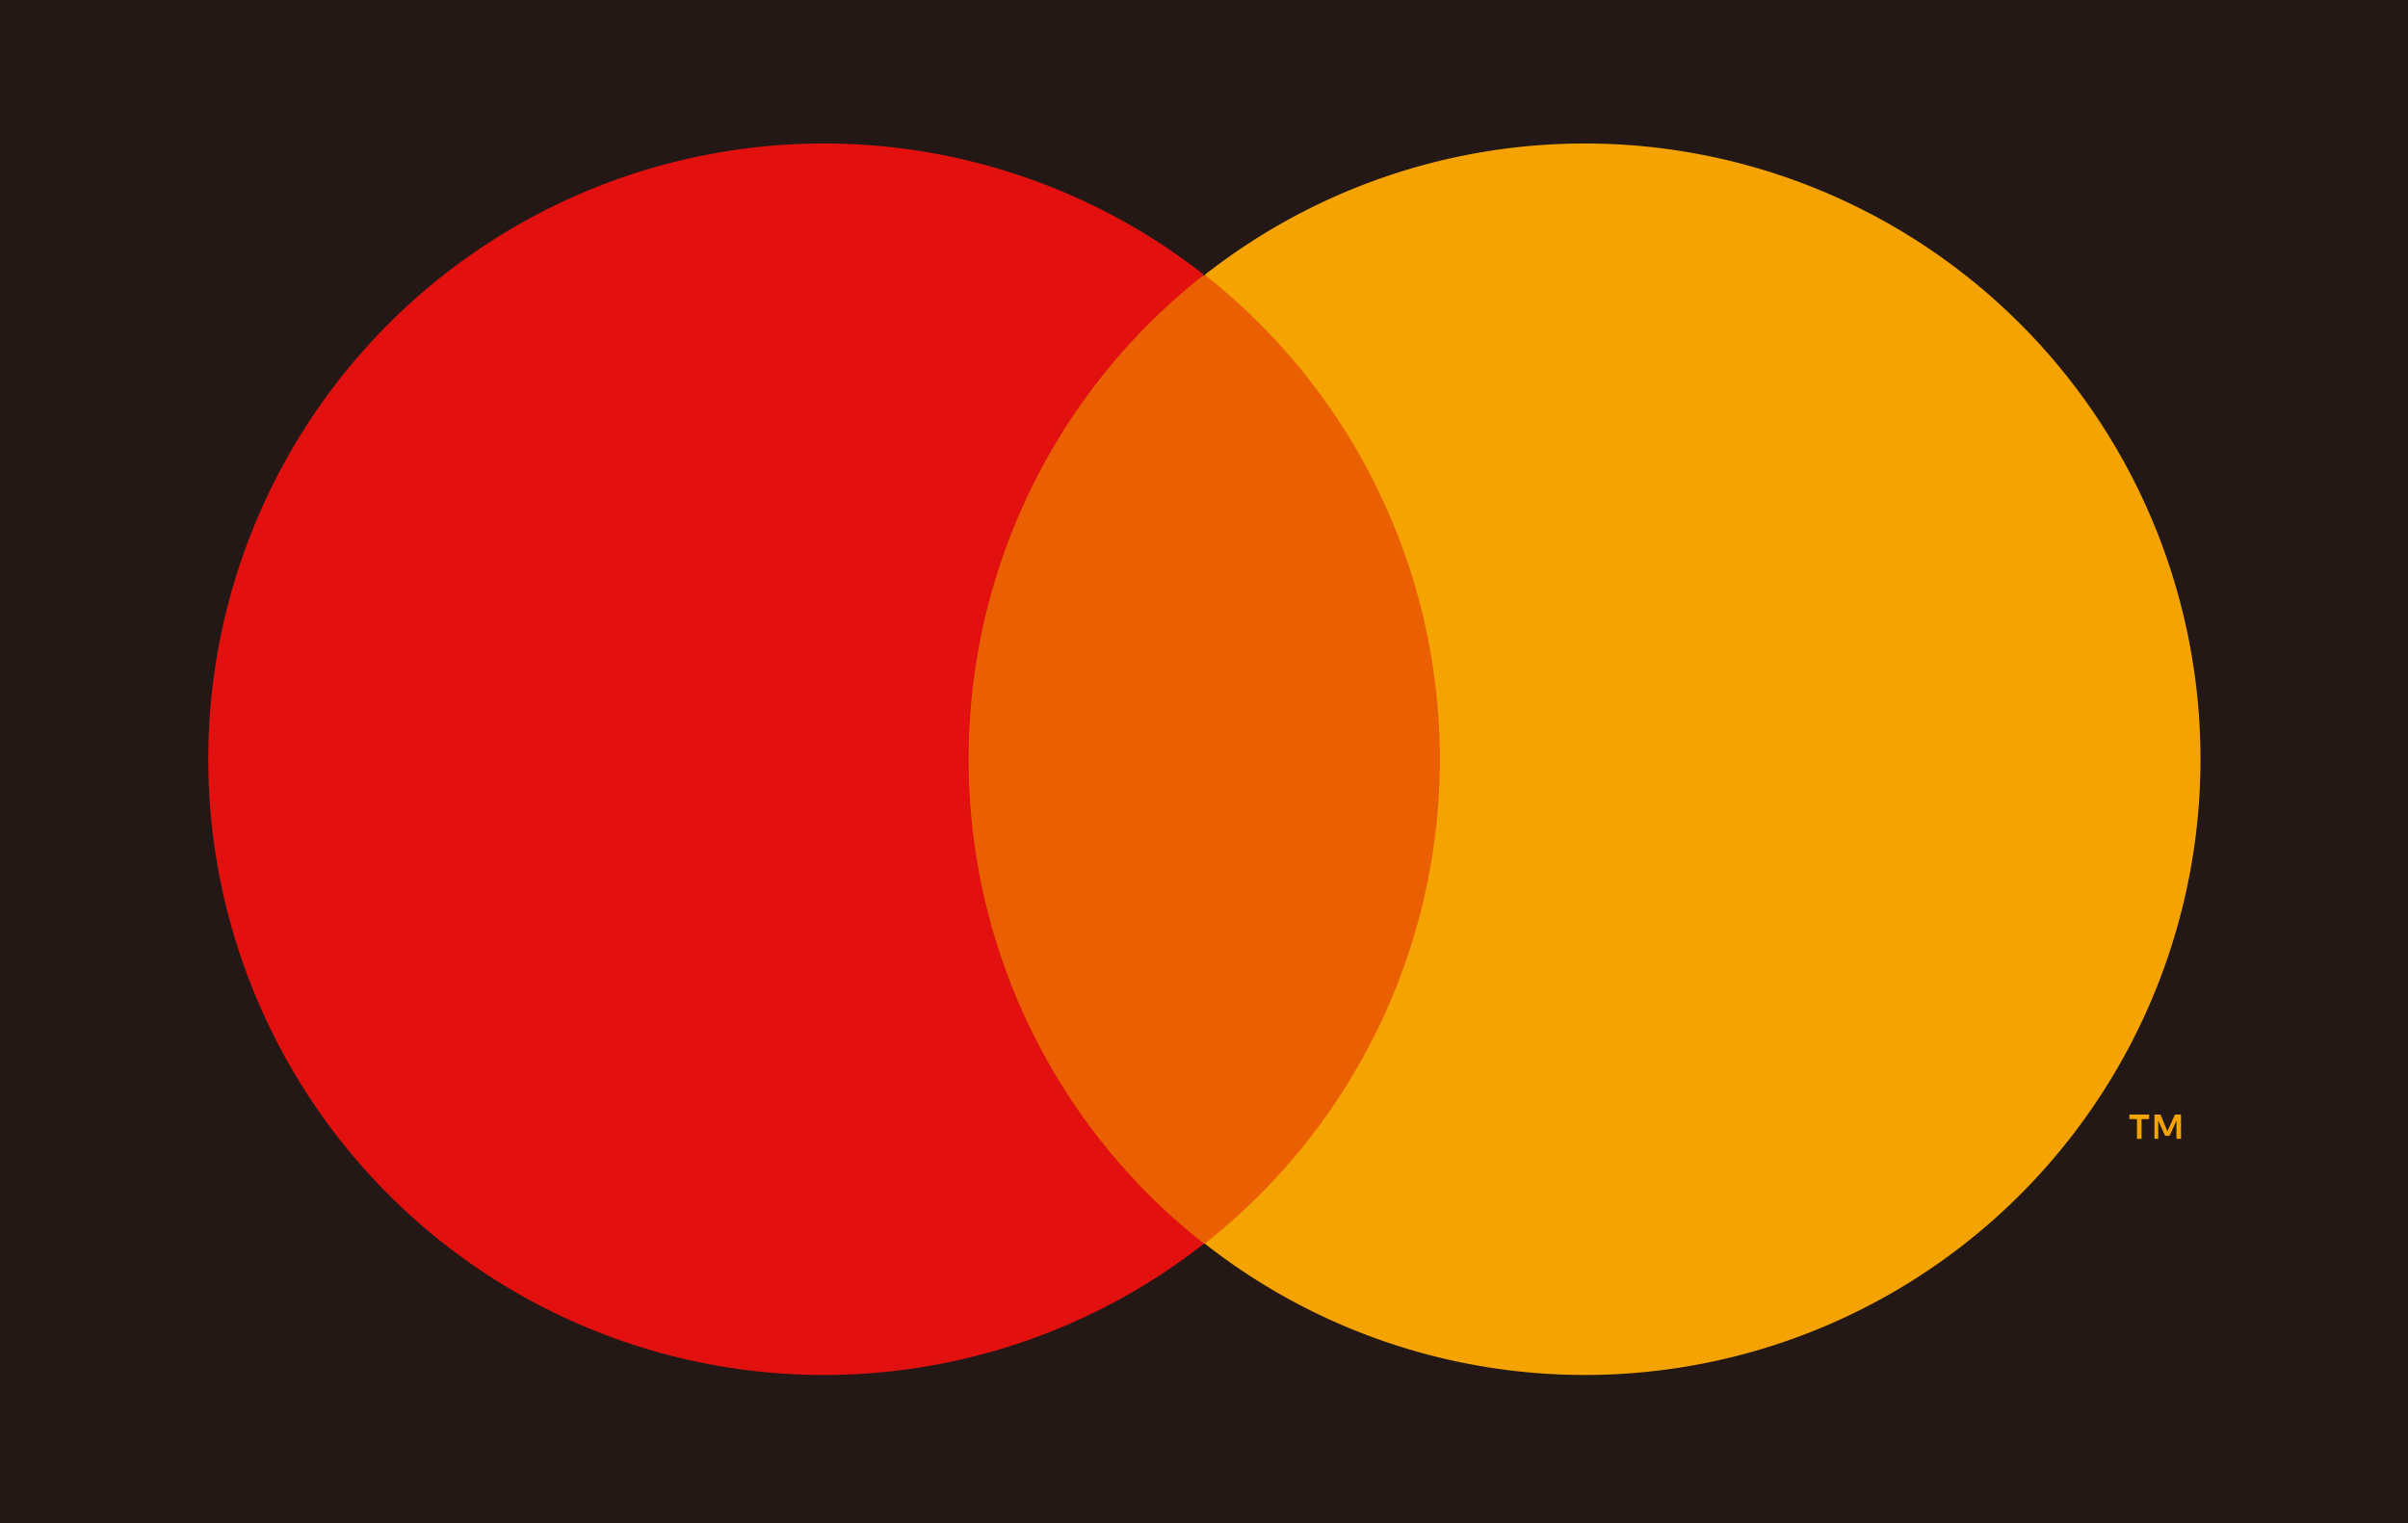
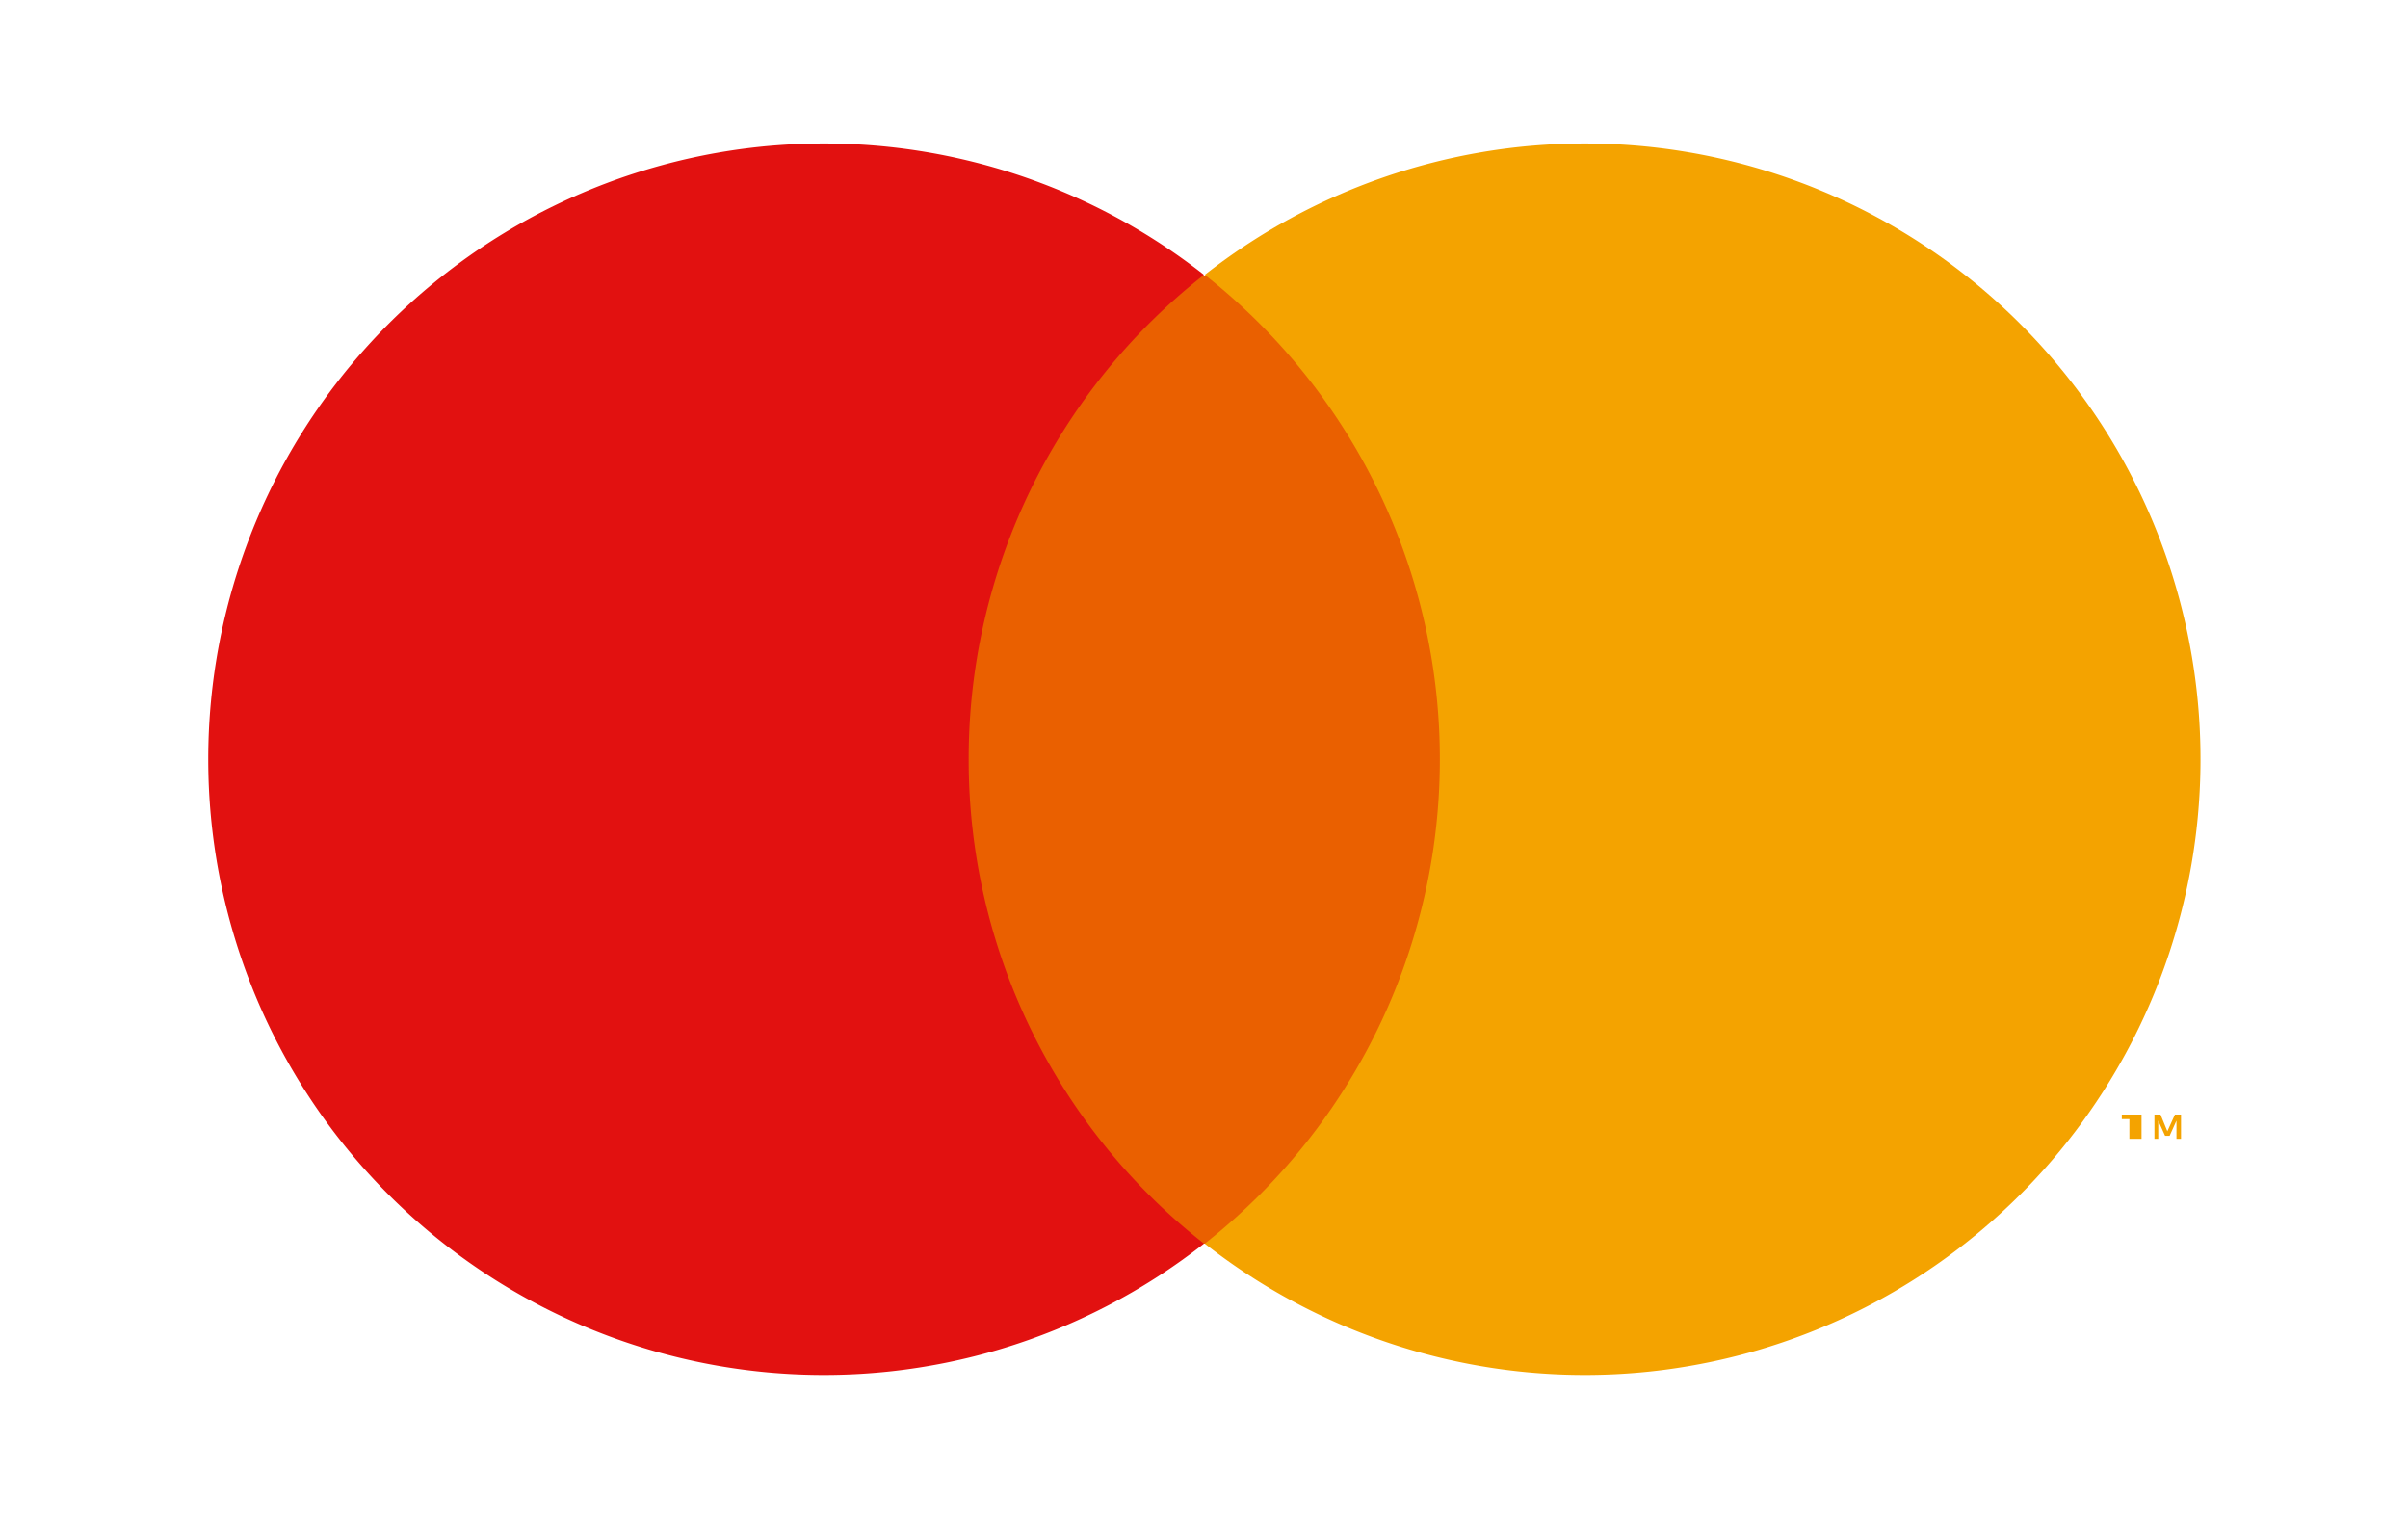
<svg xmlns="http://www.w3.org/2000/svg" viewBox="0 0 31.72 20.06">
  <defs>
    <style>.cls-1{fill:#231815;}.cls-2{fill:#ea6000;}.cls-3{fill:#e21110;}.cls-4{fill:#f4a300;}</style>
  </defs>
  <g id="レイヤー_2" data-name="レイヤー 2">
    <g id="レイヤー_1-2" data-name="レイヤー 1">
-       <rect class="cls-1" width="31.72" height="20.06" />
      <rect class="cls-2" x="12.29" y="3.63" width="7.1" height="12.75" />
      <path class="cls-3" d="M12.76,10a8.1,8.1,0,0,1,3.1-6.38,8.11,8.11,0,1,0,0,12.76A8.1,8.1,0,0,1,12.76,10" />
-       <path class="cls-4" d="M28.21,15v-.26h.1v-.06h-.26v.06h.1V15Zm.52,0v-.32h-.08l-.1.22-.09-.22h-.08V15h.05v-.24l.09.2h.06l.09-.2V15Z" />
+       <path class="cls-4" d="M28.21,15v-.26v-.06h-.26v.06h.1V15Zm.52,0v-.32h-.08l-.1.22-.09-.22h-.08V15h.05v-.24l.09.2h.06l.09-.2V15Z" />
      <path class="cls-4" d="M20.87,1.89a8.11,8.11,0,0,0-5,1.73,8.12,8.12,0,0,1,0,12.76,8.11,8.11,0,1,0,5-14.49" />
    </g>
  </g>
</svg>